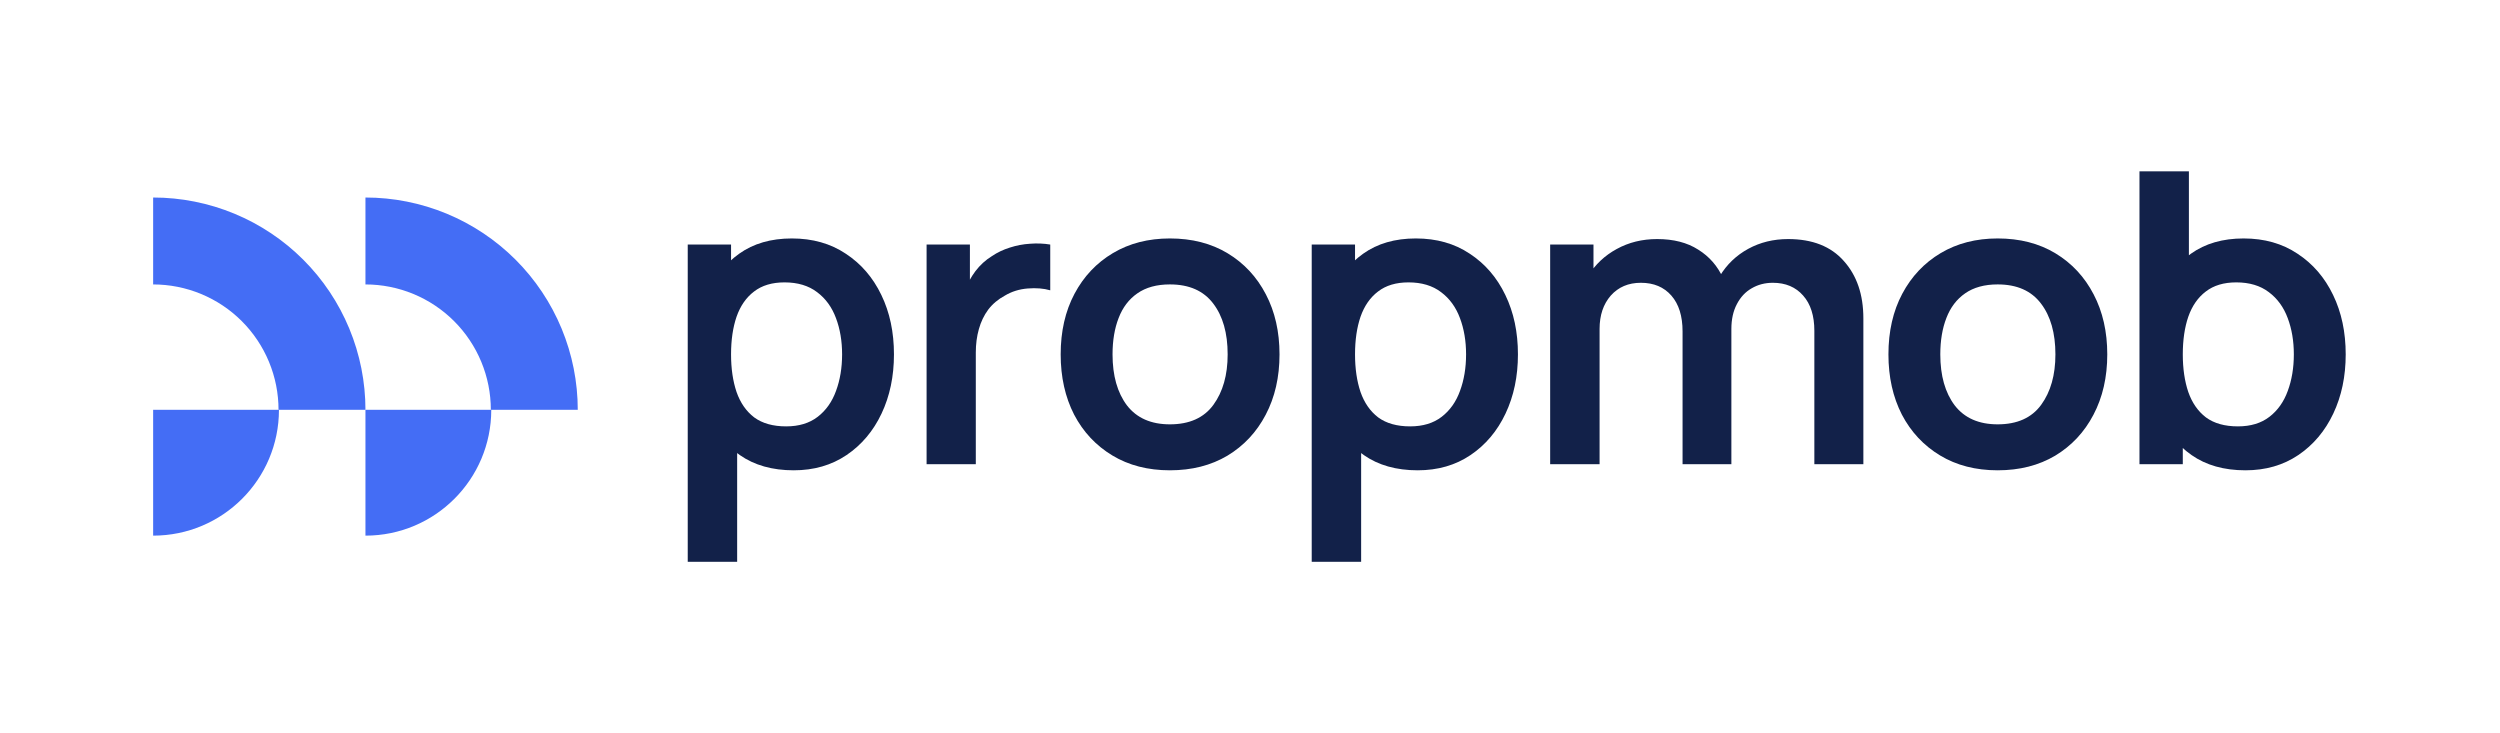
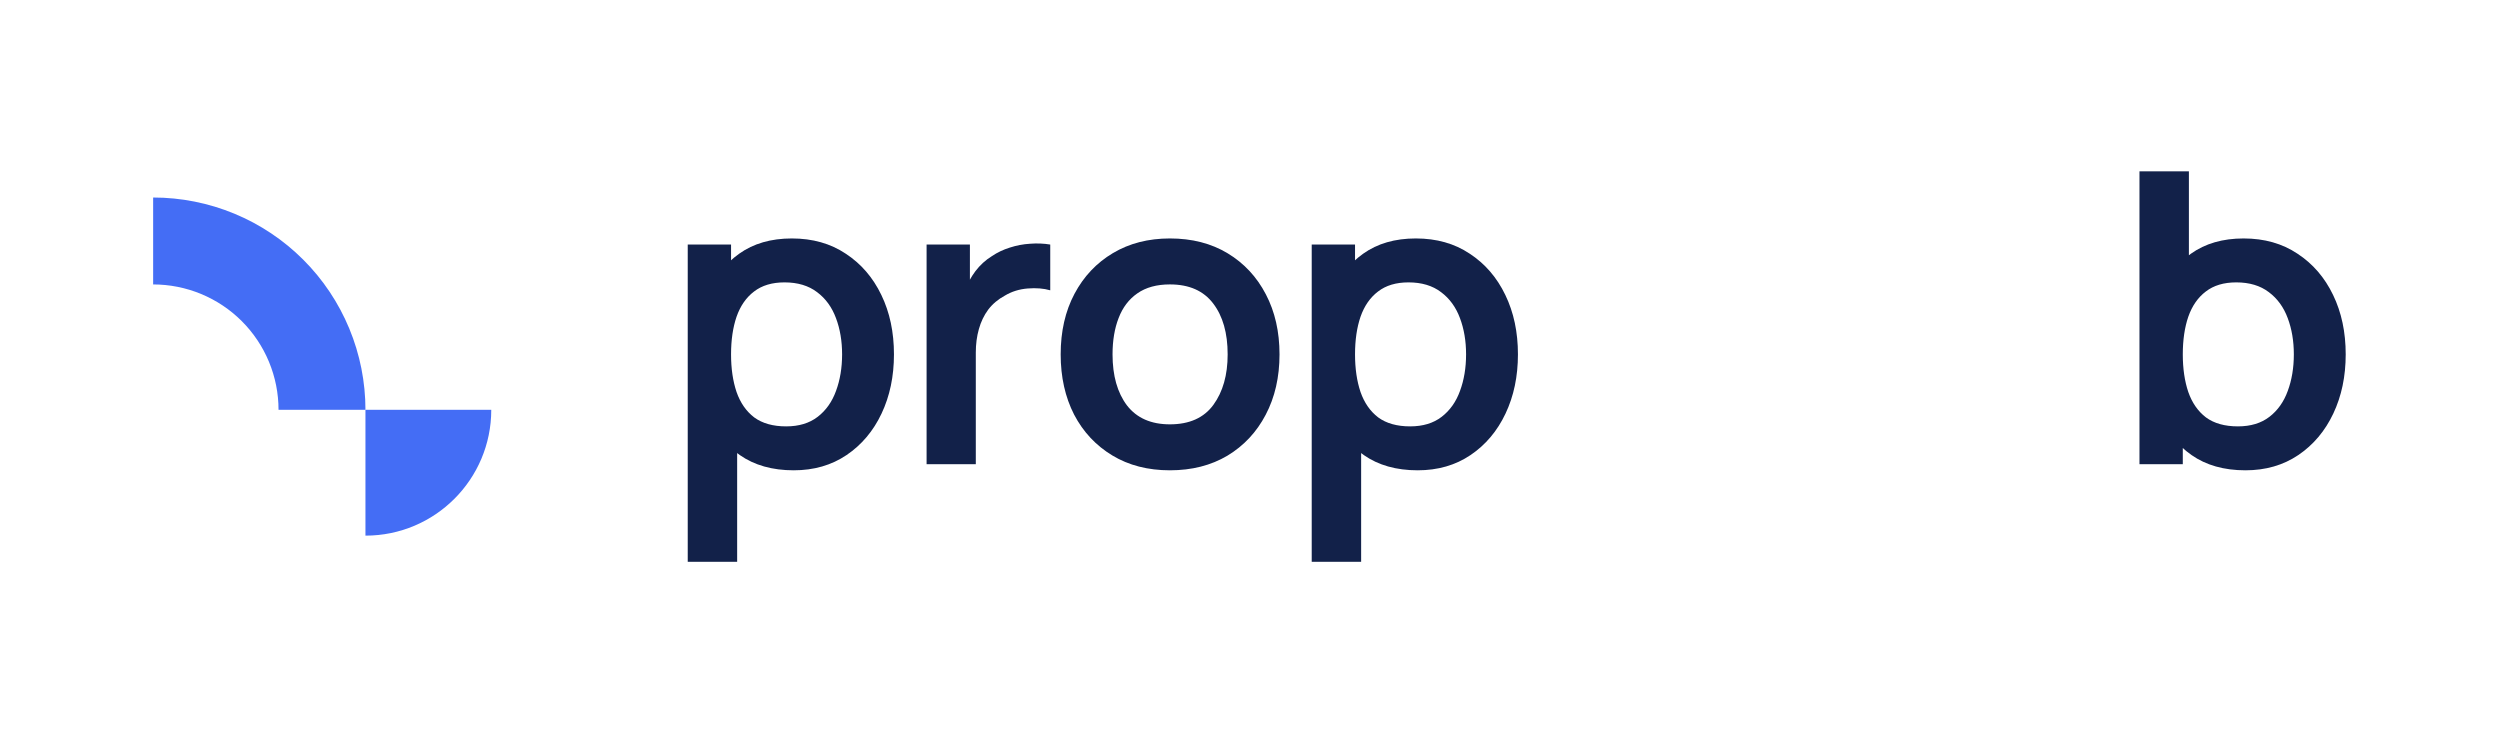
<svg xmlns="http://www.w3.org/2000/svg" width="757" height="222" viewBox="0 0 757 222" fill="none">
  <path d="M110.659 124.096C110.659 115.653 108.996 107.294 105.765 99.494C102.534 91.694 97.799 84.607 91.829 78.638C85.86 72.668 78.773 67.933 70.973 64.702C63.173 61.471 54.813 59.808 46.371 59.808L46.371 86.128C51.357 86.128 56.294 87.11 60.901 89.018C65.507 90.926 69.693 93.723 73.218 97.249C76.744 100.774 79.541 104.96 81.449 109.566C83.357 114.173 84.339 119.11 84.339 124.096H110.659Z" fill="#446DF5" />
-   <path d="M174.946 124.096C174.946 115.653 173.283 107.294 170.053 99.494C166.822 91.694 162.086 84.607 156.117 78.638C150.147 72.668 143.06 67.933 135.26 64.702C127.461 61.471 119.101 59.808 110.659 59.808L110.659 86.128C115.645 86.128 120.582 87.11 125.188 89.018C129.795 90.926 133.98 93.723 137.506 97.248C141.032 100.774 143.828 104.96 145.736 109.566C147.644 114.172 148.626 119.11 148.626 124.096H174.946Z" fill="#446DF5" />
-   <path d="M46.371 124.096H84.467C84.467 145.136 67.411 162.192 46.371 162.192V124.096Z" fill="#446DF5" />
  <path d="M110.659 124.096H148.755C148.755 145.136 131.699 162.192 110.659 162.192V124.096Z" fill="#446DF5" />
  <path d="M679.918 142.408C673.431 142.408 667.991 140.868 663.598 137.789C659.205 134.71 655.9 130.522 653.683 125.226C651.466 119.889 650.358 113.915 650.358 107.305C650.358 100.613 651.466 94.619 653.683 89.323C655.9 84.026 659.144 79.859 663.414 76.821C667.725 73.742 673.041 72.202 679.364 72.202C685.645 72.202 691.085 73.742 695.684 76.821C700.323 79.859 703.915 84.026 706.461 89.323C709.006 94.578 710.279 100.572 710.279 107.305C710.279 113.956 709.027 119.93 706.522 125.226C704.018 130.522 700.487 134.71 695.93 137.789C691.373 140.868 686.035 142.408 679.918 142.408ZM647.833 140.56V51.88H662.798V93.88H660.95V140.56H647.833ZM677.639 129.106C681.499 129.106 684.681 128.141 687.185 126.211C689.689 124.282 691.537 121.675 692.728 118.39C693.959 115.065 694.575 111.37 694.575 107.305C694.575 103.282 693.959 99.628 692.728 96.343C691.496 93.018 689.587 90.39 687 88.46C684.414 86.49 681.129 85.504 677.147 85.504C673.37 85.504 670.291 86.428 667.909 88.276C665.528 90.082 663.763 92.628 662.613 95.912C661.505 99.155 660.95 102.953 660.95 107.305C660.95 111.616 661.505 115.414 662.613 118.698C663.763 121.982 665.549 124.548 667.971 126.396C670.434 128.202 673.657 129.106 677.639 129.106Z" fill="#122149" />
-   <path d="M604.889 142.408C598.238 142.408 592.428 140.909 587.461 137.912C582.493 134.915 578.634 130.789 575.883 125.534C573.173 120.238 571.818 114.161 571.818 107.305C571.818 100.325 573.214 94.208 576.006 88.953C578.798 83.698 582.678 79.592 587.645 76.636C592.613 73.68 598.361 72.202 604.889 72.202C611.581 72.202 617.411 73.701 622.379 76.698C627.346 79.695 631.206 83.842 633.956 89.138C636.707 94.393 638.082 100.449 638.082 107.305C638.082 114.202 636.686 120.299 633.895 125.595C631.144 130.85 627.285 134.977 622.317 137.974C617.349 140.93 611.54 142.408 604.889 142.408ZM604.889 128.49C610.801 128.49 615.194 126.519 618.068 122.578C620.942 118.636 622.379 113.545 622.379 107.305C622.379 100.859 620.921 95.727 618.006 91.909C615.091 88.05 610.719 86.12 604.889 86.12C600.906 86.12 597.622 87.023 595.035 88.83C592.49 90.595 590.601 93.079 589.37 96.281C588.138 99.443 587.522 103.117 587.522 107.305C587.522 113.751 588.98 118.903 591.895 122.762C594.851 126.581 599.182 128.49 604.889 128.49Z" fill="#122149" />
-   <path d="M549.386 140.56V100.161C549.386 95.604 548.257 92.053 545.999 89.507C543.741 86.921 540.683 85.627 536.823 85.627C534.442 85.627 532.307 86.182 530.419 87.29C528.53 88.358 527.031 89.959 525.923 92.094C524.814 94.188 524.26 96.692 524.26 99.607L517.671 95.727C517.63 91.129 518.656 87.085 520.75 83.595C522.885 80.064 525.759 77.314 529.372 75.343C532.985 73.372 537.008 72.387 541.442 72.387C548.791 72.387 554.416 74.604 558.316 79.038C562.257 83.431 564.228 89.22 564.228 96.405V140.56H549.386ZM469.389 140.56V74.05H482.506V94.68H484.354V140.56H469.389ZM509.48 140.56V100.346C509.48 95.707 508.351 92.094 506.093 89.507C503.835 86.921 500.756 85.627 496.855 85.627C493.078 85.627 490.04 86.921 487.741 89.507C485.483 92.094 484.354 95.46 484.354 99.607L477.703 95.173C477.703 90.862 478.77 86.982 480.905 83.534C483.04 80.085 485.914 77.375 489.527 75.405C493.181 73.393 497.266 72.387 501.782 72.387C506.75 72.387 510.897 73.454 514.222 75.589C517.589 77.683 520.093 80.557 521.735 84.211C523.419 87.824 524.26 91.909 524.26 96.466V140.56H509.48Z" fill="#122149" />
  <path d="M429.272 142.408C422.785 142.408 417.345 140.868 412.952 137.789C408.559 134.71 405.254 130.522 403.037 125.226C400.82 119.889 399.712 113.915 399.712 107.305C399.712 100.613 400.82 94.619 403.037 89.323C405.254 84.026 408.498 79.859 412.768 76.821C417.079 73.742 422.395 72.202 428.718 72.202C434.999 72.202 440.439 73.742 445.038 76.821C449.677 79.859 453.269 84.026 455.815 89.323C458.36 94.578 459.633 100.572 459.633 107.305C459.633 113.956 458.381 119.93 455.876 125.226C453.372 130.522 449.841 134.71 445.284 137.789C440.727 140.868 435.389 142.408 429.272 142.408ZM397.187 170.12V74.05H410.304V120.73H412.152V170.12H397.187ZM426.994 129.106C430.853 129.106 434.035 128.141 436.539 126.211C439.043 124.282 440.891 121.674 442.081 118.39C443.313 115.064 443.929 111.369 443.929 107.305C443.929 103.281 443.313 99.627 442.081 96.343C440.85 93.017 438.941 90.39 436.354 88.46C433.768 86.49 430.483 85.504 426.501 85.504C422.724 85.504 419.645 86.428 417.263 88.276C414.882 90.082 413.117 92.627 411.967 95.912C410.859 99.155 410.304 102.953 410.304 107.305C410.304 111.616 410.859 115.413 411.967 118.698C413.117 121.982 414.903 124.548 417.325 126.396C419.788 128.202 423.011 129.106 426.994 129.106Z" fill="#122149" />
  <path d="M354.243 142.408C347.592 142.408 341.783 140.909 336.815 137.912C331.847 134.915 327.988 130.789 325.237 125.534C322.528 120.238 321.173 114.161 321.173 107.305C321.173 100.325 322.569 94.208 325.361 88.953C328.152 83.698 332.032 79.592 337 76.636C341.968 73.68 347.715 72.202 354.243 72.202C360.935 72.202 366.765 73.701 371.733 76.698C376.701 79.695 380.56 83.842 383.311 89.138C386.061 94.393 387.437 100.449 387.437 107.305C387.437 114.202 386.041 120.299 383.249 125.595C380.498 130.85 376.639 134.977 371.671 137.974C366.704 140.93 360.894 142.408 354.243 142.408ZM354.243 128.49C360.155 128.49 364.548 126.519 367.422 122.578C370.296 118.636 371.733 113.545 371.733 107.305C371.733 100.859 370.276 95.727 367.361 91.909C364.446 88.05 360.073 86.12 354.243 86.12C350.261 86.12 346.976 87.023 344.39 88.83C341.844 90.595 339.956 93.079 338.724 96.281C337.493 99.443 336.877 103.117 336.877 107.305C336.877 113.751 338.334 118.903 341.249 122.762C344.205 126.581 348.537 128.49 354.243 128.49Z" fill="#122149" />
  <path d="M280.571 140.56V74.05H293.688V90.246L292.087 88.152C292.908 85.935 293.996 83.924 295.351 82.117C296.747 80.27 298.41 78.751 300.339 77.56C301.981 76.451 303.788 75.589 305.759 74.974C307.77 74.317 309.823 73.927 311.917 73.803C314.011 73.639 316.043 73.721 318.014 74.05V87.906C316.043 87.331 313.764 87.147 311.178 87.352C308.632 87.557 306.333 88.276 304.281 89.507C302.228 90.616 300.544 92.032 299.231 93.757C297.958 95.481 297.014 97.451 296.398 99.668C295.782 101.844 295.474 104.205 295.474 106.751V140.56H280.571Z" fill="#122149" />
  <path d="M240.331 142.408C233.844 142.408 228.404 140.868 224.011 137.789C219.618 134.71 216.313 130.522 214.096 125.226C211.879 119.889 210.771 113.915 210.771 107.305C210.771 100.613 211.879 94.619 214.096 89.323C216.313 84.026 219.556 79.859 223.826 76.821C228.137 73.742 233.454 72.202 239.776 72.202C246.058 72.202 251.498 73.742 256.096 76.821C260.735 79.859 264.328 84.026 266.873 89.323C269.419 94.578 270.691 100.572 270.691 107.305C270.691 113.956 269.439 119.93 266.935 125.226C264.43 130.522 260.9 134.71 256.342 137.789C251.785 140.868 246.448 142.408 240.331 142.408ZM208.246 170.12V74.05H221.363V120.73H223.21V170.12H208.246ZM238.052 129.106C241.911 129.106 245.093 128.141 247.598 126.211C250.102 124.282 251.949 121.674 253.14 118.39C254.372 115.064 254.988 111.369 254.988 107.305C254.988 103.281 254.372 99.627 253.14 96.343C251.908 93.017 249.999 90.39 247.413 88.46C244.826 86.49 241.542 85.504 237.559 85.504C233.782 85.504 230.703 86.428 228.322 88.276C225.941 90.082 224.175 92.627 223.026 95.912C221.917 99.155 221.363 102.953 221.363 107.305C221.363 111.616 221.917 115.413 223.026 118.698C224.175 121.982 225.961 124.548 228.383 126.396C230.847 128.202 234.07 129.106 238.052 129.106Z" fill="#122149" />
</svg>